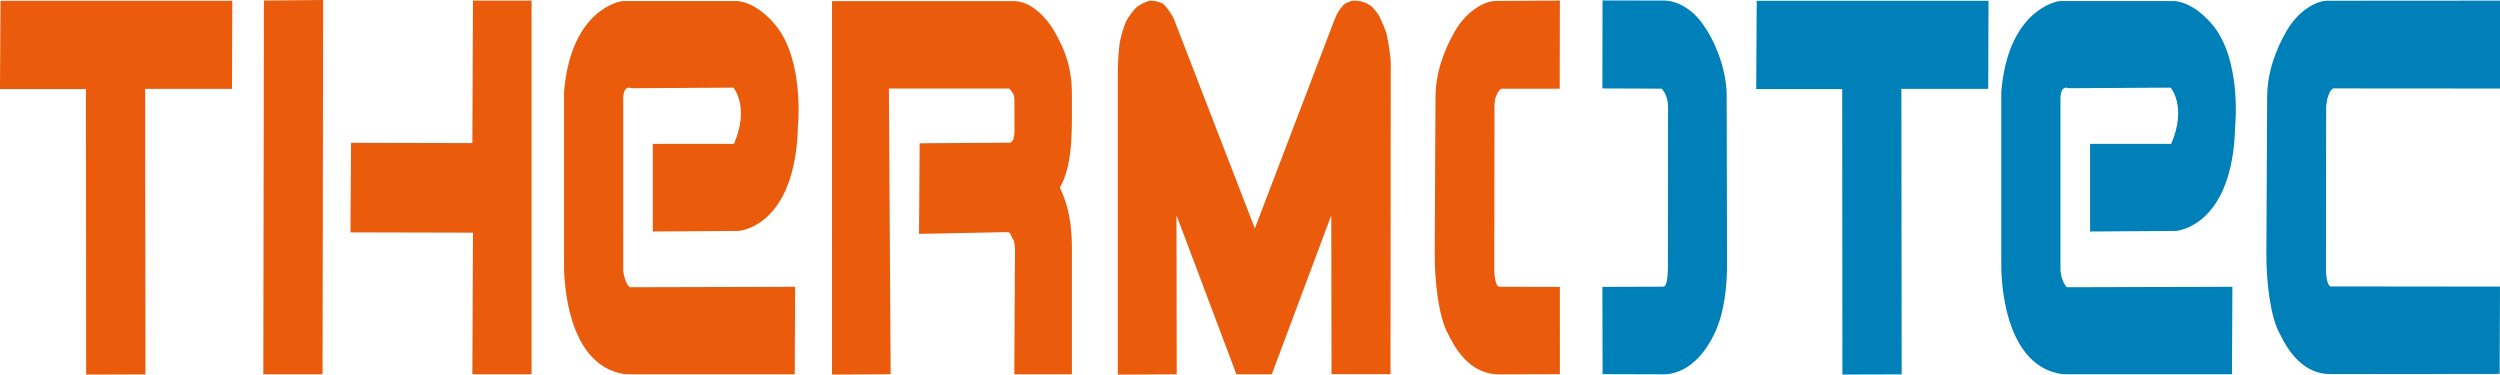
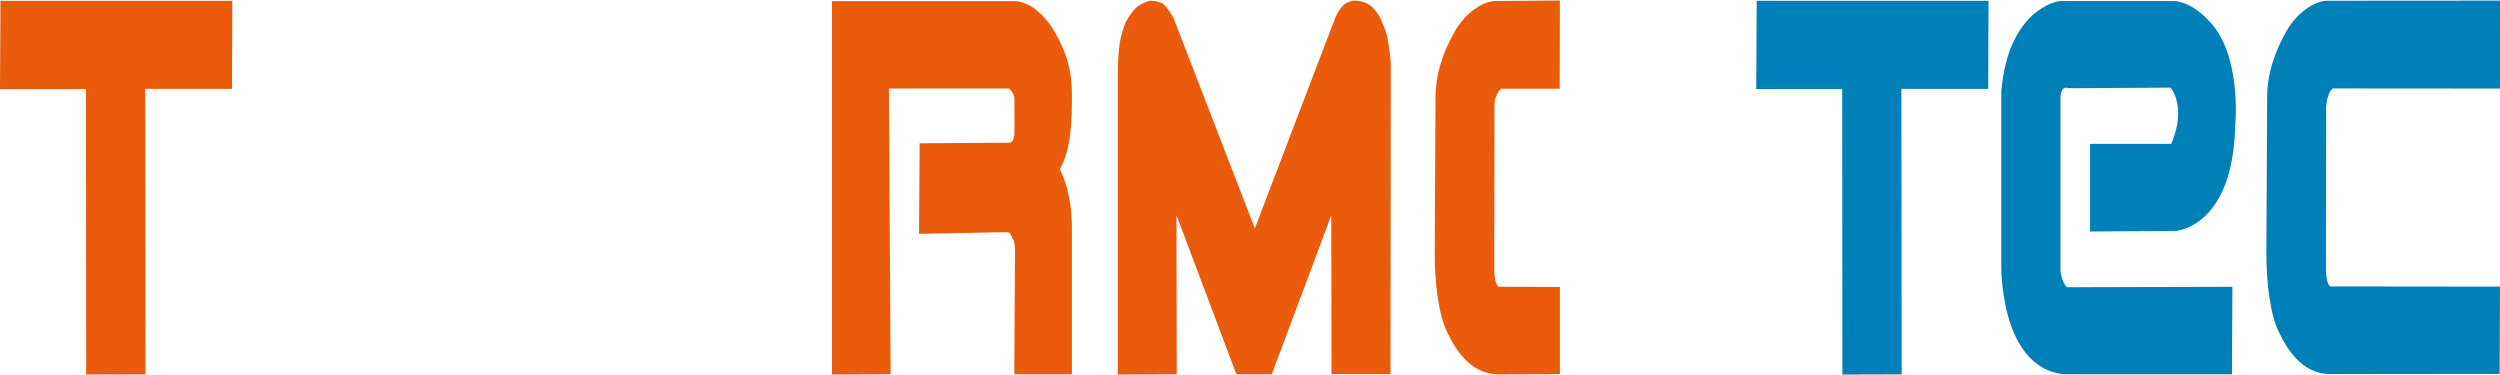
<svg xmlns="http://www.w3.org/2000/svg" version="1.1" id="Ebene_1" x="0px" y="0px" viewBox="0 0 412.82 61.85" style="enable-background:new 0 0 412.82 61.85;" xml:space="preserve">
  <style type="text/css">
	.st0{fill:#EA5B0C;}
	.st1{fill:#0080B9;}
</style>
  <path class="st0" d="M219.87,61.8l-0.04-26.24l-9.82,26.24h-5.85l-9.89-26.27l0.04,26.27l-9.73,0.06v-49.9  c0-1.2,0.14-3.93,0.33-4.96c0.19-1.03,0.62-2.49,0.95-3.26c0.33-0.78,1.24-1.95,1.68-2.41c0.44-0.46,1.9-1.21,2.41-1.21  c0.41,0,0.97-0.01,2.03,0.45c0.73,0.58,1.69,2.07,1.93,2.74l13.3,34.41l13.16-34.48c0.23-0.62,0.69-1.58,1.23-2.12  c0.31-0.58,1.52-1.01,1.89-1.01c0.52,0,1.79,0,2.98,0.93c0.44,0.46,1.13,1.2,1.46,1.97c0.33,0.77,0.93,2.01,1.13,3.04  c0.2,1.04,0.59,3.26,0.59,4.46l-0.04,51.27H219.87z" />
  <polygon class="st0" points="38.31,14.67 23.97,14.67 24.02,61.82 14.23,61.85 14.19,14.71 0,14.71 0.08,0.13 38.36,0.13 " />
  <polygon class="st1" points="328.31,14.67 313.97,14.67 314.02,61.82 304.23,61.85 304.2,14.71 290,14.71 290.08,0.13 328.36,0.13   " />
-   <path class="st0" d="M53.26,61.8h-9.78l0.1-61.71L53.36,0L53.26,61.8z M87.78,61.8L78,61.8l0.1-23.38l-20.23-0.05l0.1-14.79  L78,23.63L78.1,0.1h9.68V61.8z" />
-   <path class="st0" d="M176.97,61.8h-9.48l0.1-18.58c0-1.52,0.13-2.15-0.19-3.52c-0.6-0.82-0.37-1.37-1.17-1.37l-14.47,0.29l0.1-14.96  l14.96-0.1c0.88-0.39,0.69-1.75,0.69-4.99v-1.76c0.03-0.88-0.06-1.38-0.88-2.19h-19.85l0.29,47.17l-9.68,0.06V0.19h30.12  c2.37,0,4.99,2.18,6.65,5.08c1.65,2.9,2.84,5.78,2.84,10.33v3.06c0,3.76,0,8.85-1.98,12.32c1.44,3.03,1.98,6.19,1.98,9.88V61.8z" />
-   <path class="st1" d="M274.38,14.64c1.22,1.28,1.06,3.2,1.06,3.73l-0.02,24.53c0,1.22,0.08,4.44-0.77,4.44l-10.05,0.03l0.03,14.41  l10.2,0.03c4.86-0.16,7.48-5.11,8.09-6.36c1.61-3.09,2.34-7.49,2.26-12.56l-0.06-27.11c0-3.86-1.58-8.3-3.61-11.31  c-1.89-2.98-4.59-4.38-6.8-4.38l-10.09-0.02l-0.02,14.53" />
+   <path class="st0" d="M176.97,61.8h-9.48l0.1-18.58c0-1.52,0.13-2.15-0.19-3.52c-0.6-0.82-0.37-1.37-1.17-1.37l-14.47,0.29l0.1-14.96  l14.96-0.1c0.88-0.39,0.69-1.75,0.69-4.99v-1.76c0.03-0.88-0.06-1.38-0.88-2.19h-19.85l0.29,47.17l-9.68,0.06V0.19h30.12  c2.37,0,4.99,2.18,6.65,5.08c1.65,2.9,2.84,5.78,2.84,10.33c0,3.76,0,8.85-1.98,12.32c1.44,3.03,1.98,6.19,1.98,9.88V61.8z" />
  <path class="st0" d="M257.58,47.38l-10.1-0.03c-0.8-0.43-0.73-3.16-0.73-3.16l0.03-25.59c0-1.39-0.03-0.93,0.07-2.19  c0.2-0.43,0.4-1.36,1.06-1.76h9.64l0.03-14.56l-10.54,0.07c-2.21,0-5.08,1.99-6.81,5.02c-1.74,3.03-3.19,6.75-3.19,11.03  l-0.13,25.76c0,4.55,0.62,10.43,2.29,13.33c2.66,5.52,5.97,6.51,8.31,6.51l10.07-0.03V47.38z" />
  <path class="st1" d="M412.82,47.33l-28.01-0.03c-0.8-0.43-0.73-3.16-0.73-3.16l0.03-25.59c0-1.39-0.01-0.96,0.17-2.16  c0.2-0.43,0.25-1.25,0.96-1.79l27.58,0.02V0.1l-28.45,0.02c-2.21,0-5.08,1.99-6.81,5.02c-1.74,3.03-3.19,6.75-3.19,11.03  l-0.13,25.76c0,4.55,0.62,10.43,2.29,13.33c2.66,5.52,5.97,6.51,8.31,6.51l27.92-0.03L412.82,47.33z" />
  <path class="st1" d="M368.56,61.8l0.07-14.44l-27.31,0.07c0,0-0.86-0.66-1.08-2.76V16.33c0,0-0.1-2.35,1.37-1.76l16.82-0.1  c0,0,2.74,3.13,0.1,9.29h-13.4v14.47l14.18-0.1c0,0,9.39-0.59,9.78-17.31c0,0,1.14-11.12-3.91-16.92c-3.32-3.81-6.16-3.72-6.16-3.72  h-18.97c0,0-8.41,1.07-9.58,14.96v28.6c0,0-0.35,16.57,10.03,18.04C340.68,61.82,346.54,61.8,368.56,61.8" />
-   <path class="st0" d="M131.23,61.8l0.07-14.44l-27.31,0.07c0,0-0.86-0.66-1.08-2.76V16.33c0,0-0.1-2.35,1.37-1.76l16.82-0.1  c0,0,2.74,3.13,0.1,9.29h-13.4v14.47l14.18-0.1c0,0,9.39-0.59,9.78-17.31c0,0,1.14-11.12-3.91-16.92c-3.32-3.81-6.16-3.72-6.16-3.72  h-18.97c0,0-8.41,1.07-9.58,14.96v28.6c0,0-0.35,16.57,10.03,18.04C103.34,61.82,109.21,61.8,131.23,61.8" />
</svg>